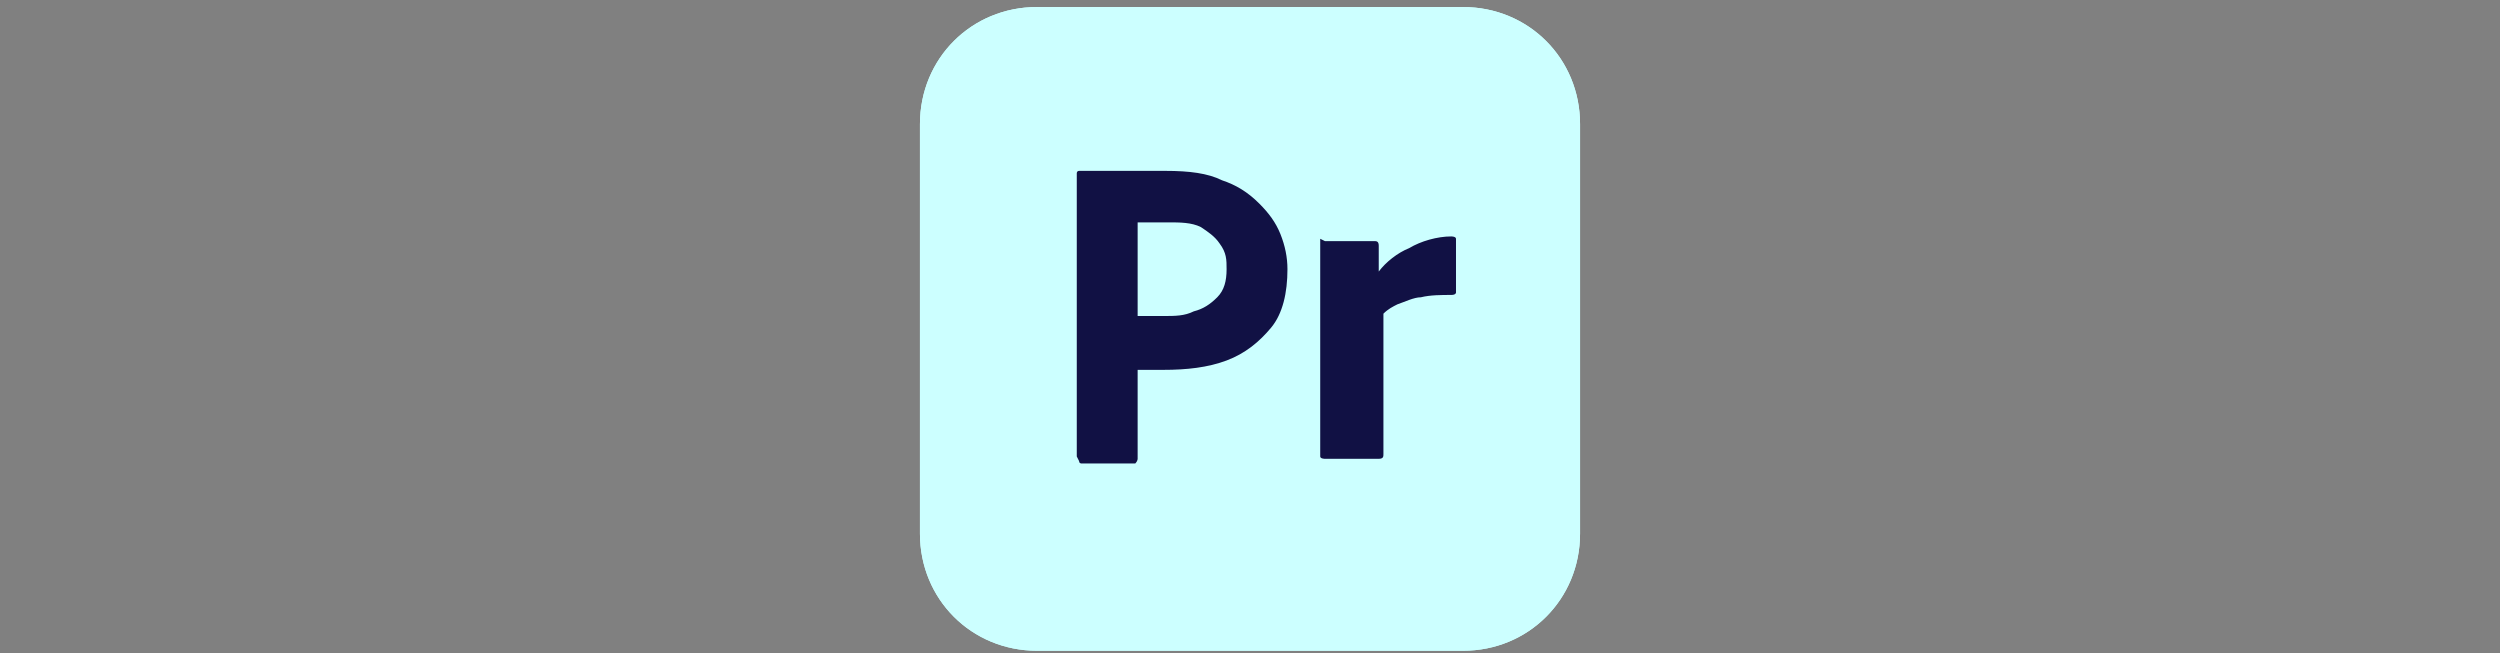
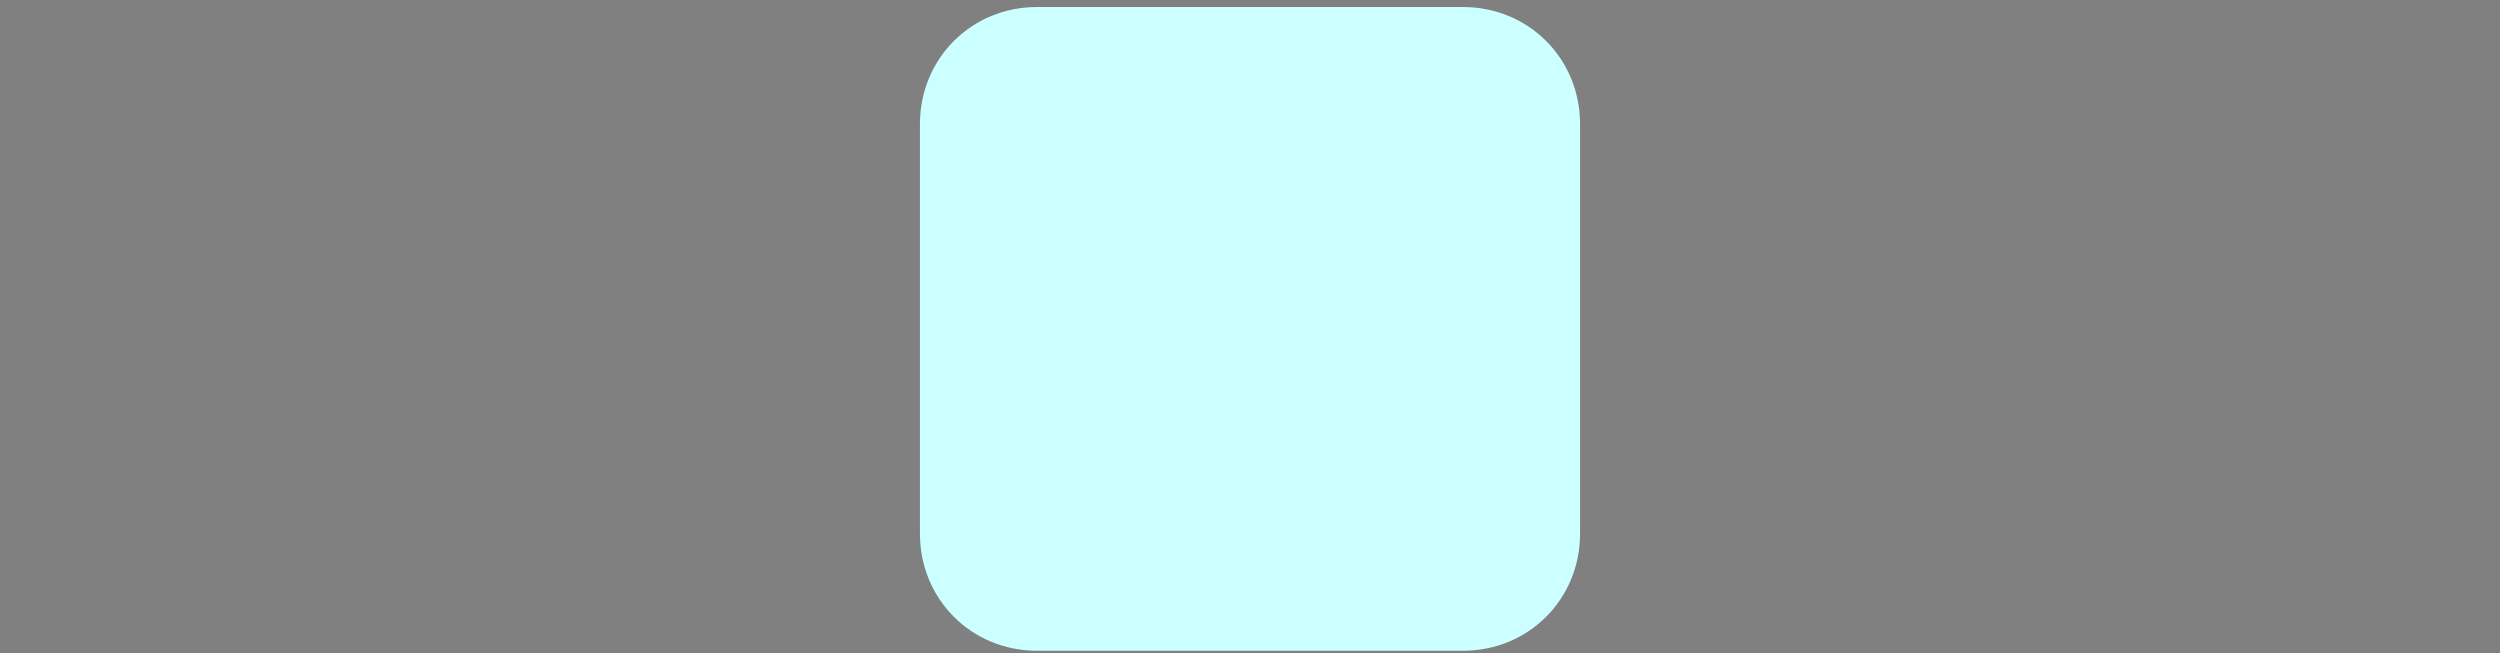
<svg xmlns="http://www.w3.org/2000/svg" id="Layer_1" data-name="Layer 1" version="1.1" viewBox="0 0 106.8 27.9">
  <rect x="0" y="0" width="106.8" height="27.9" fill="#808080" stroke="none" />
  <defs>
    <style>
      .cls-1 {
        fill: #31a8ff;
      }

      .cls-1, .cls-2, .cls-3 {
        stroke-width: 0px;
      }

      .cls-2 {
        fill: #114;
      }

      .cls-3 {
        fill: #cff;
      }
    </style>
  </defs>
  <g id="PSD">
-     <path class="cls-3" d="M44.3.3h18.2c2.8,0,5,2.2,5,5v17.5c0,2.8-2.2,5-5,5h-18.2c-2.8,0-5-2.2-5-5V5.3c0-2.8,2.2-5,5-5Z" />
-     <path class="cls-1" d="M45.6,19.5V7.4c0,0,0-.1.1-.1.2,0,.4,0,.7,0,.3,0,.6,0,.9,0s.7,0,1,0,.7,0,1.1,0c1,0,1.8.1,2.4.4.6.2,1.1.5,1.6,1,.4.4.7.8.9,1.3.2.5.3,1,.3,1.5,0,1-.2,1.9-.7,2.5s-1.1,1.1-1.9,1.4c-.8.3-1.7.4-2.7.4s-.5,0-.6,0-.3,0-.5,0v3.8c0,0,0,.1-.1.2h-2.3c0,0-.1,0-.1-.1h0ZM48.2,9.6v3.9c.2,0,.3,0,.5,0h.6c.5,0,.9,0,1.3-.2.4-.1.7-.3,1-.6s.4-.7.4-1.2c0-.4,0-.7-.3-1.1-.2-.3-.5-.5-.8-.7-.4-.2-.9-.2-1.4-.2-.3,0-.6,0-.8,0-.2,0-.4,0-.5,0h0ZM61.9,12.8c-.3-.2-.7-.3-1.1-.4-.4,0-.9-.1-1.3-.1-.2,0-.5,0-.7,0-.2,0-.3.1-.4.2,0,0,0,.2,0,.3s0,.2.1.3c.1.1.2.2.4.3.3.1.5.3.8.4.6.2,1.2.5,1.8.9.4.2.7.6.9,1,.2.4.3.8.3,1.2,0,.5-.2,1.1-.5,1.6-.3.5-.8.8-1.3,1-.6.2-1.3.4-2.1.4s-1.1,0-1.6-.1c-.4,0-.8-.2-1.2-.4,0,0-.1-.1-.1-.2v-2s0,0,0-.1,0,0,.1,0c.5.3.9.5,1.5.6.5.1.9.2,1.4.2s.8,0,1-.2c.2,0,.3-.3.3-.5s0-.3-.3-.5-.6-.3-1.2-.5c-.6-.2-1.2-.5-1.7-.9-.4-.3-.7-.6-.9-1-.2-.4-.3-.8-.3-1.2,0-.5.1-1,.4-1.4.3-.5.7-.9,1.2-1.1.5-.3,1.2-.4,2.1-.4s1,0,1.5.1c.3,0,.7.1,1,.3,0,0,0,0,.1.1,0,0,0,0,0,.1v1.9s0,0,0,.1c-.1,0-.2,0-.2,0h0Z" />
-   </g>
+     </g>
  <g id="_Premiere-Pro" data-name=" Premiere-Pro">
    <path class="cls-3" d="M44.3.3h18.2c2.8,0,5,2.2,5,5v17.5c0,2.8-2.2,5-5,5h-18.2c-2.8,0-5-2.2-5-5V5.3c0-2.8,2.2-5,5-5h0Z" />
-     <path class="cls-2" d="M46,19.5V7.4c0,0,0-.1.1-.1.2,0,.4,0,.7,0,.3,0,.6,0,.9,0s.7,0,1,0,.7,0,1.1,0c1,0,1.8.1,2.4.4.6.2,1.1.5,1.6,1,.4.4.7.8.9,1.3.2.5.3,1,.3,1.5,0,1-.2,1.9-.7,2.5s-1.1,1.1-1.9,1.4c-.8.3-1.7.4-2.7.4s-.5,0-.6,0-.3,0-.5,0v3.8c0,0,0,.1-.1.2h-2.3c0,0-.1,0-.1-.1h0ZM48.6,9.6v3.9c.2,0,.3,0,.5,0h.6c.5,0,.9,0,1.3-.2.4-.1.7-.3,1-.6s.4-.7.4-1.2c0-.4,0-.7-.3-1.1-.2-.3-.5-.5-.8-.7-.4-.2-.9-.2-1.4-.2-.3,0-.6,0-.8,0-.2,0-.4,0-.5,0h0ZM56.6,10.3h2.1c.1,0,.2,0,.2.2,0,0,0,.2,0,.3,0,.1,0,.2,0,.4,0,.1,0,.3,0,.4.3-.4.8-.8,1.3-1,.5-.3,1.2-.5,1.8-.5,0,0,.2,0,.2.1v2.3c0,0,0,.1-.2.1-.4,0-.9,0-1.3.1-.3,0-.7.2-1,.3-.2.1-.4.2-.6.4v6c0,.1,0,.2-.2.2h-2.3c0,0-.2,0-.2-.1v-6.6c0-.3,0-.6,0-.9s0-.6,0-.9c0-.3,0-.5,0-.8,0,0,0-.1,0-.1,0,0,0,0,0,0h0Z" />
  </g>
</svg>